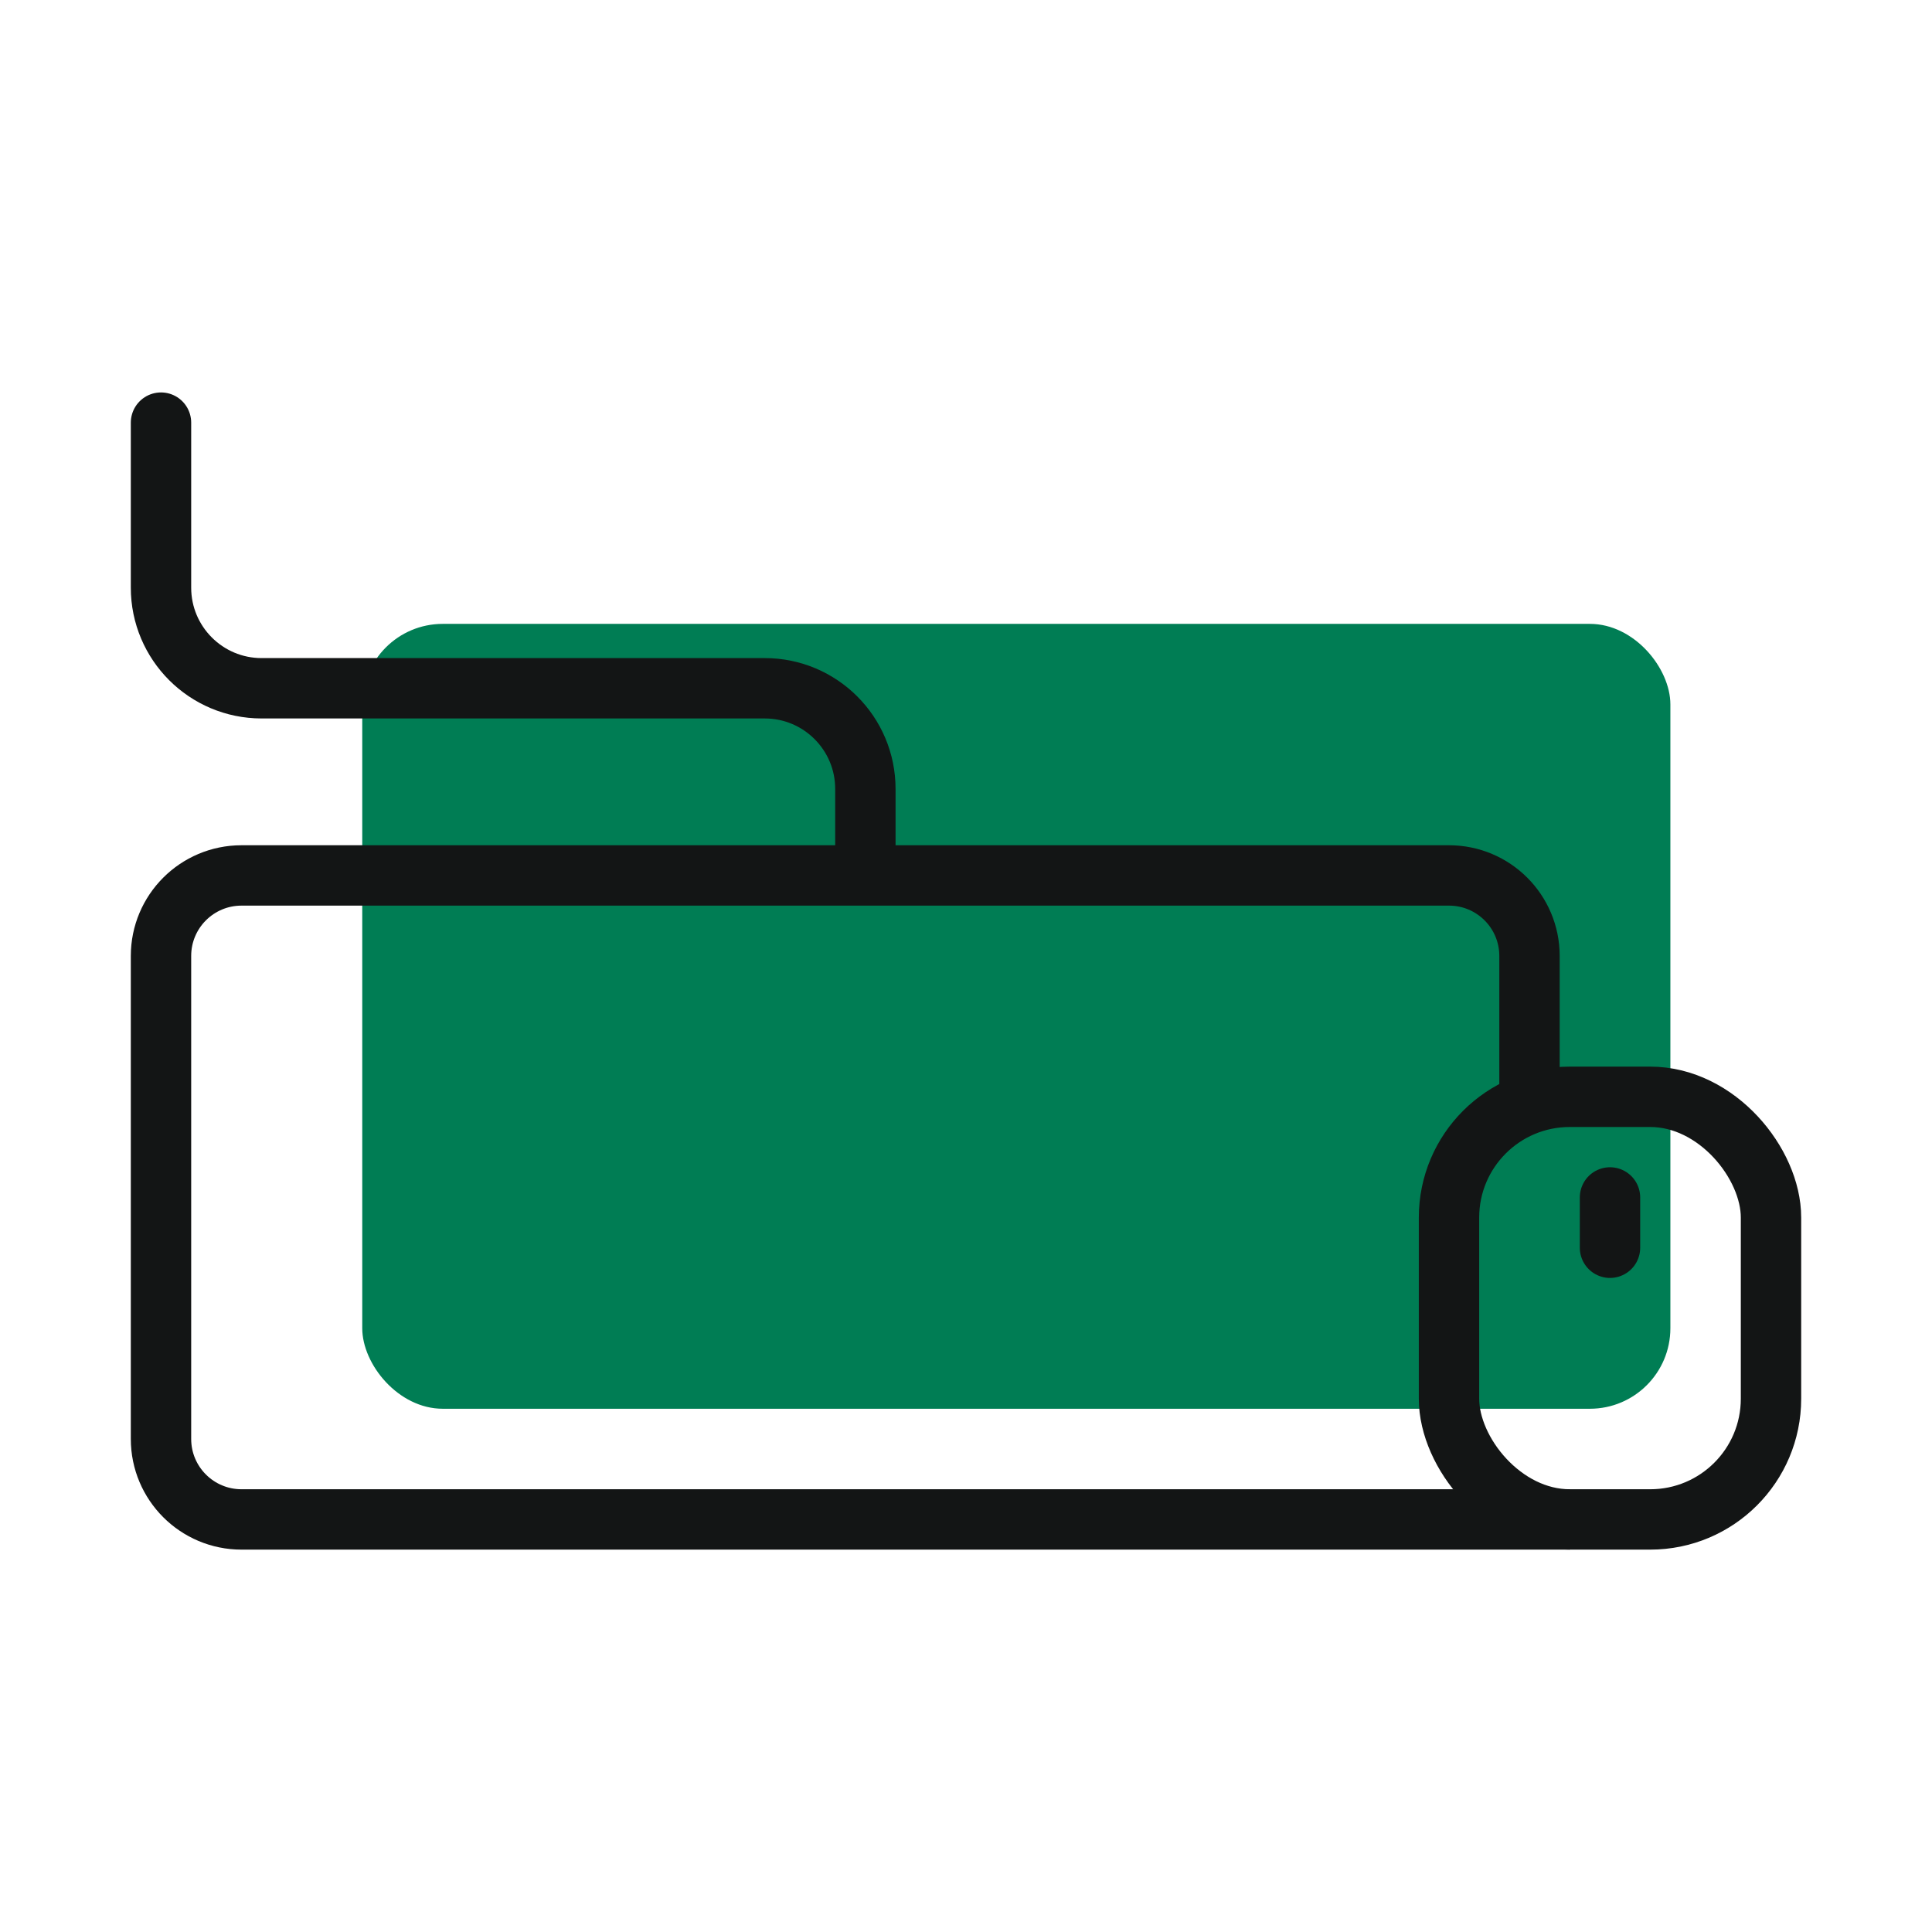
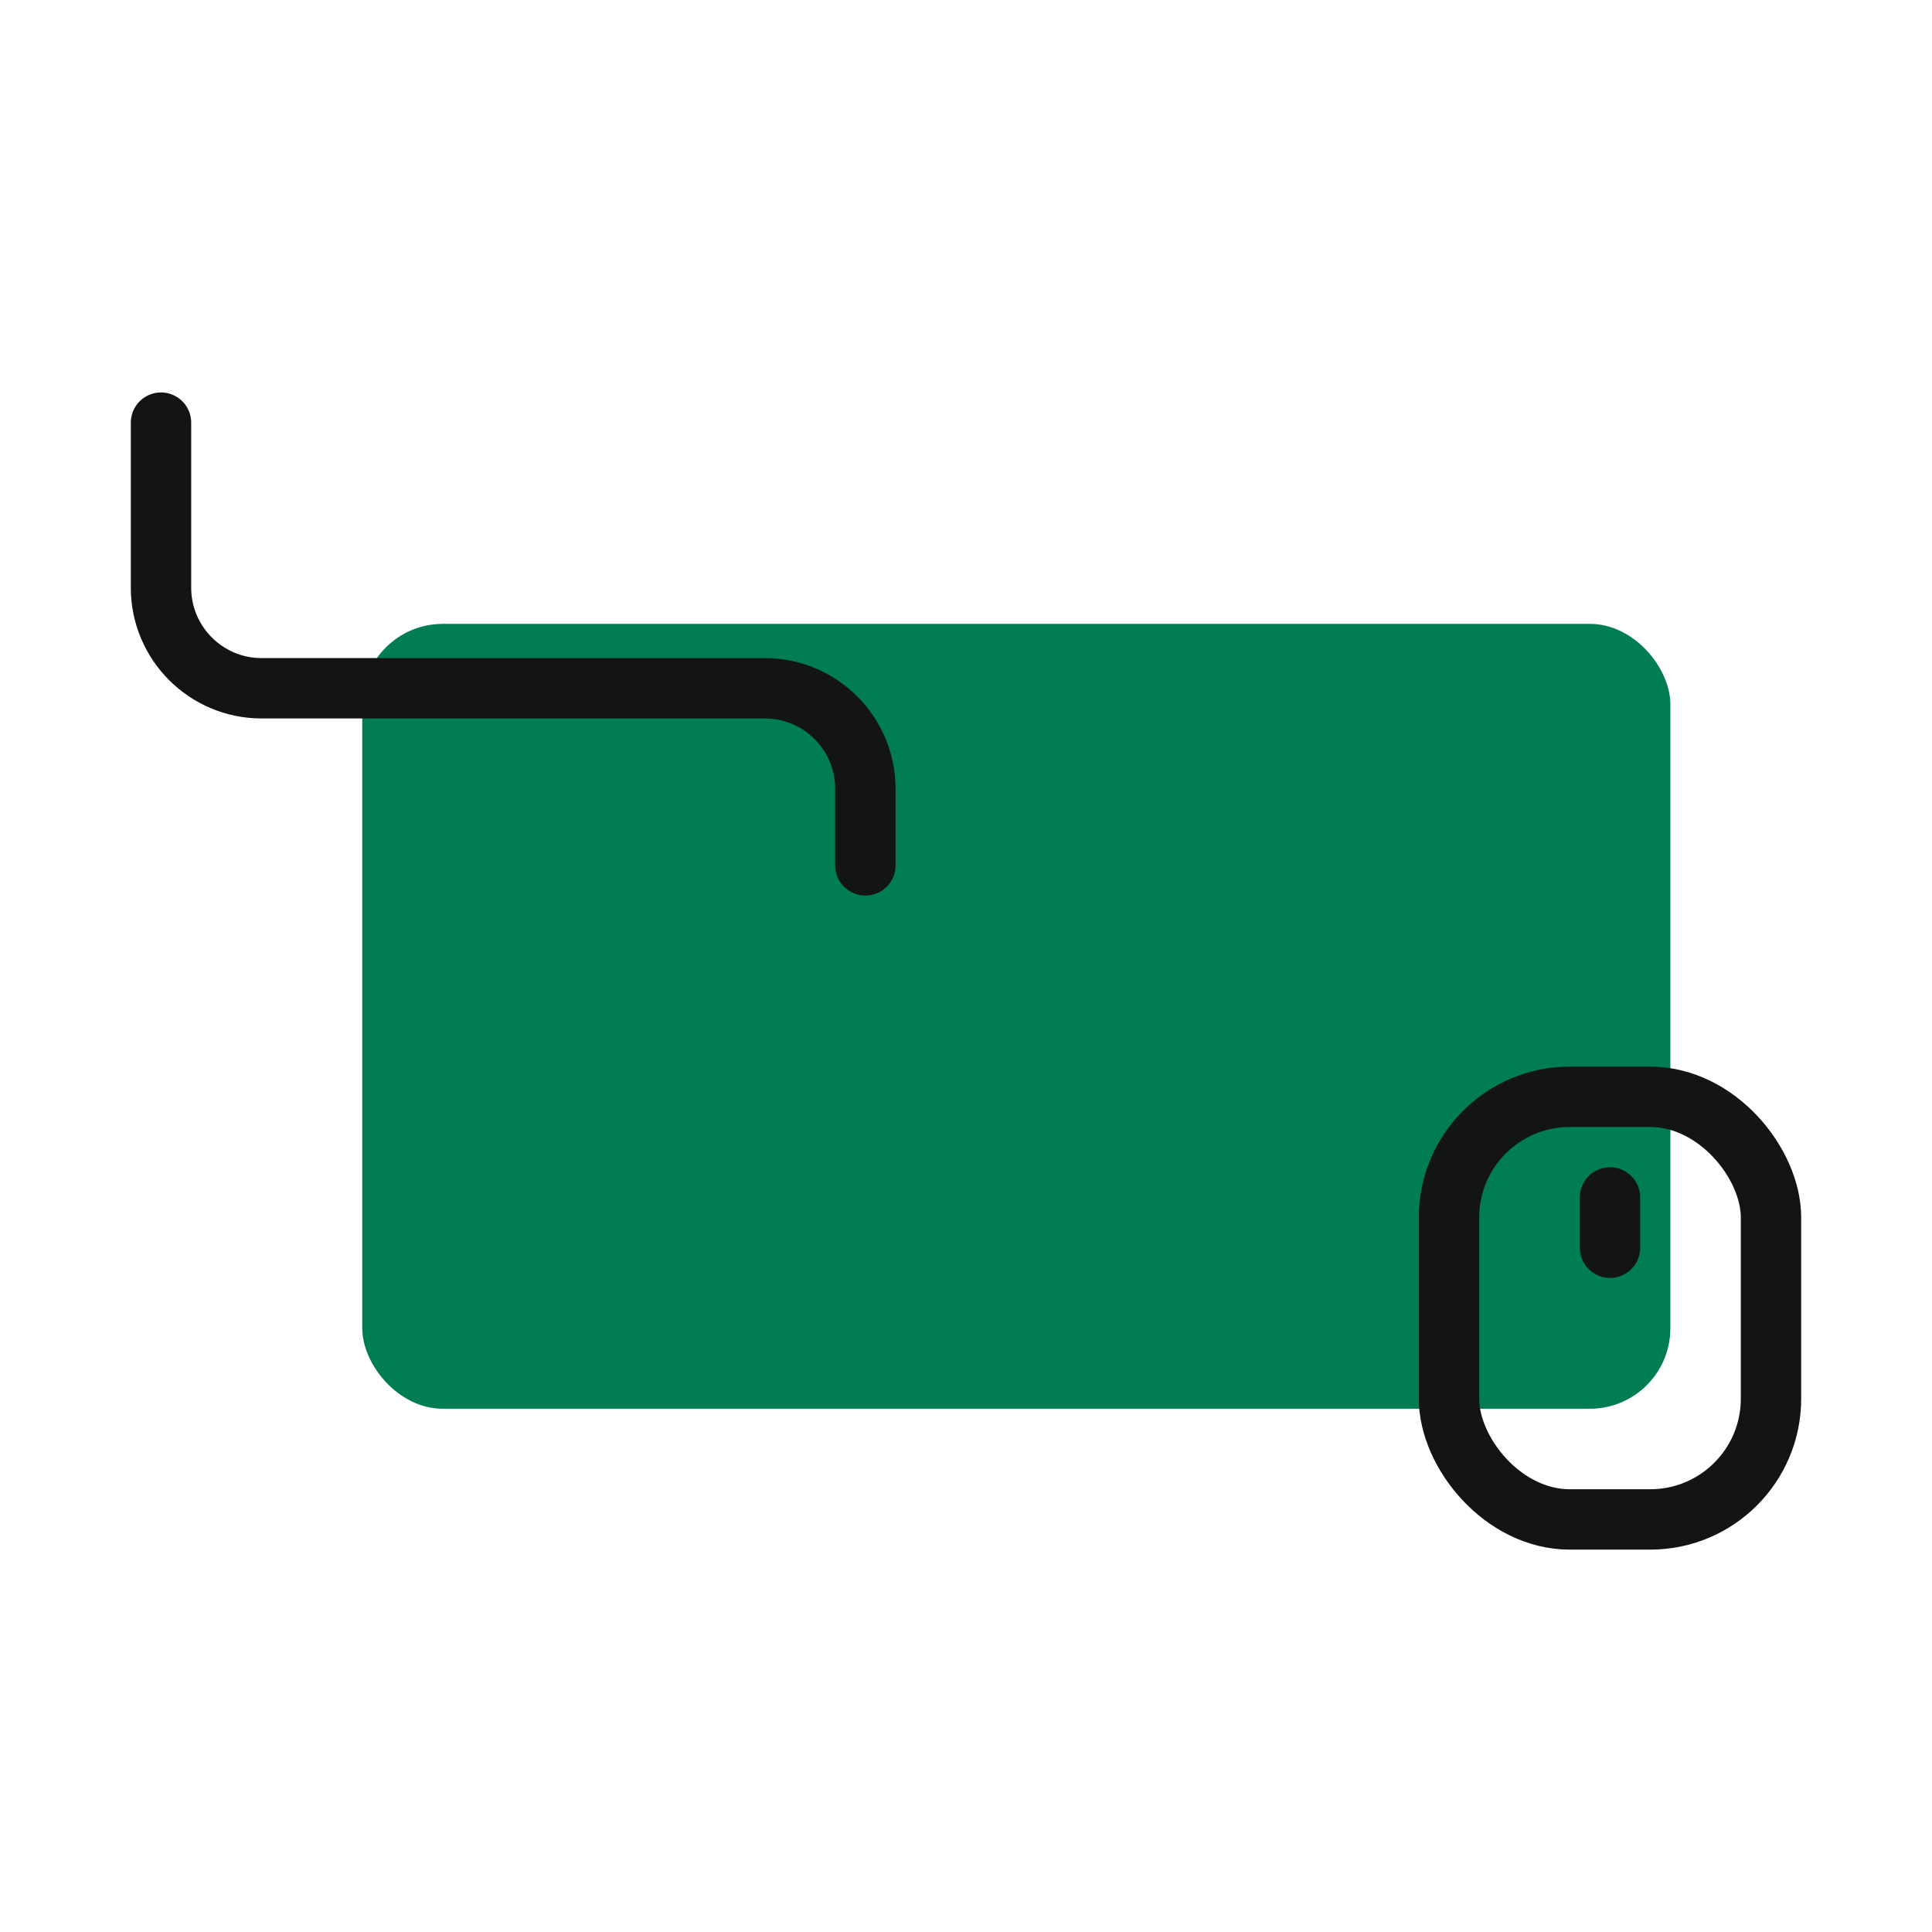
<svg xmlns="http://www.w3.org/2000/svg" width="72" height="72" viewBox="0 0 72 72" fill="none">
  <rect x="13.5" y="23.25" width="48.75" height="29.25" rx="3" fill="#007D54" />
-   <path d="M58.5 56.625H9C7.343 56.625 6 55.282 6 53.625V35.625C6 33.968 7.343 32.625 9 32.625H54C55.657 32.625 57 33.968 57 35.625V40.875" stroke="#131515" stroke-width="2.25" />
  <rect x="54" y="40.875" width="12" height="15.75" rx="4.5" stroke="#131515" stroke-width="2.25" />
  <mask id="path-4-inside-1_10_1798" fill="white">
    <rect x="21.75" y="49.875" width="20.25" height="3" rx="0.75" />
  </mask>
  <rect x="21.75" y="49.875" width="20.25" height="3" rx="0.75" fill="#131515" stroke="#131515" stroke-width="3" mask="url(#path-4-inside-1_10_1798)" />
  <path d="M60 44.625V46.5" stroke="#131515" stroke-width="2.25" stroke-linecap="round" />
  <path d="M32.25 32.25V29.4C32.25 27.329 30.571 25.65 28.5 25.65H9.75C7.679 25.65 6 23.971 6 21.9V15.75" stroke="#131515" stroke-width="2.25" stroke-linecap="round" />
</svg>